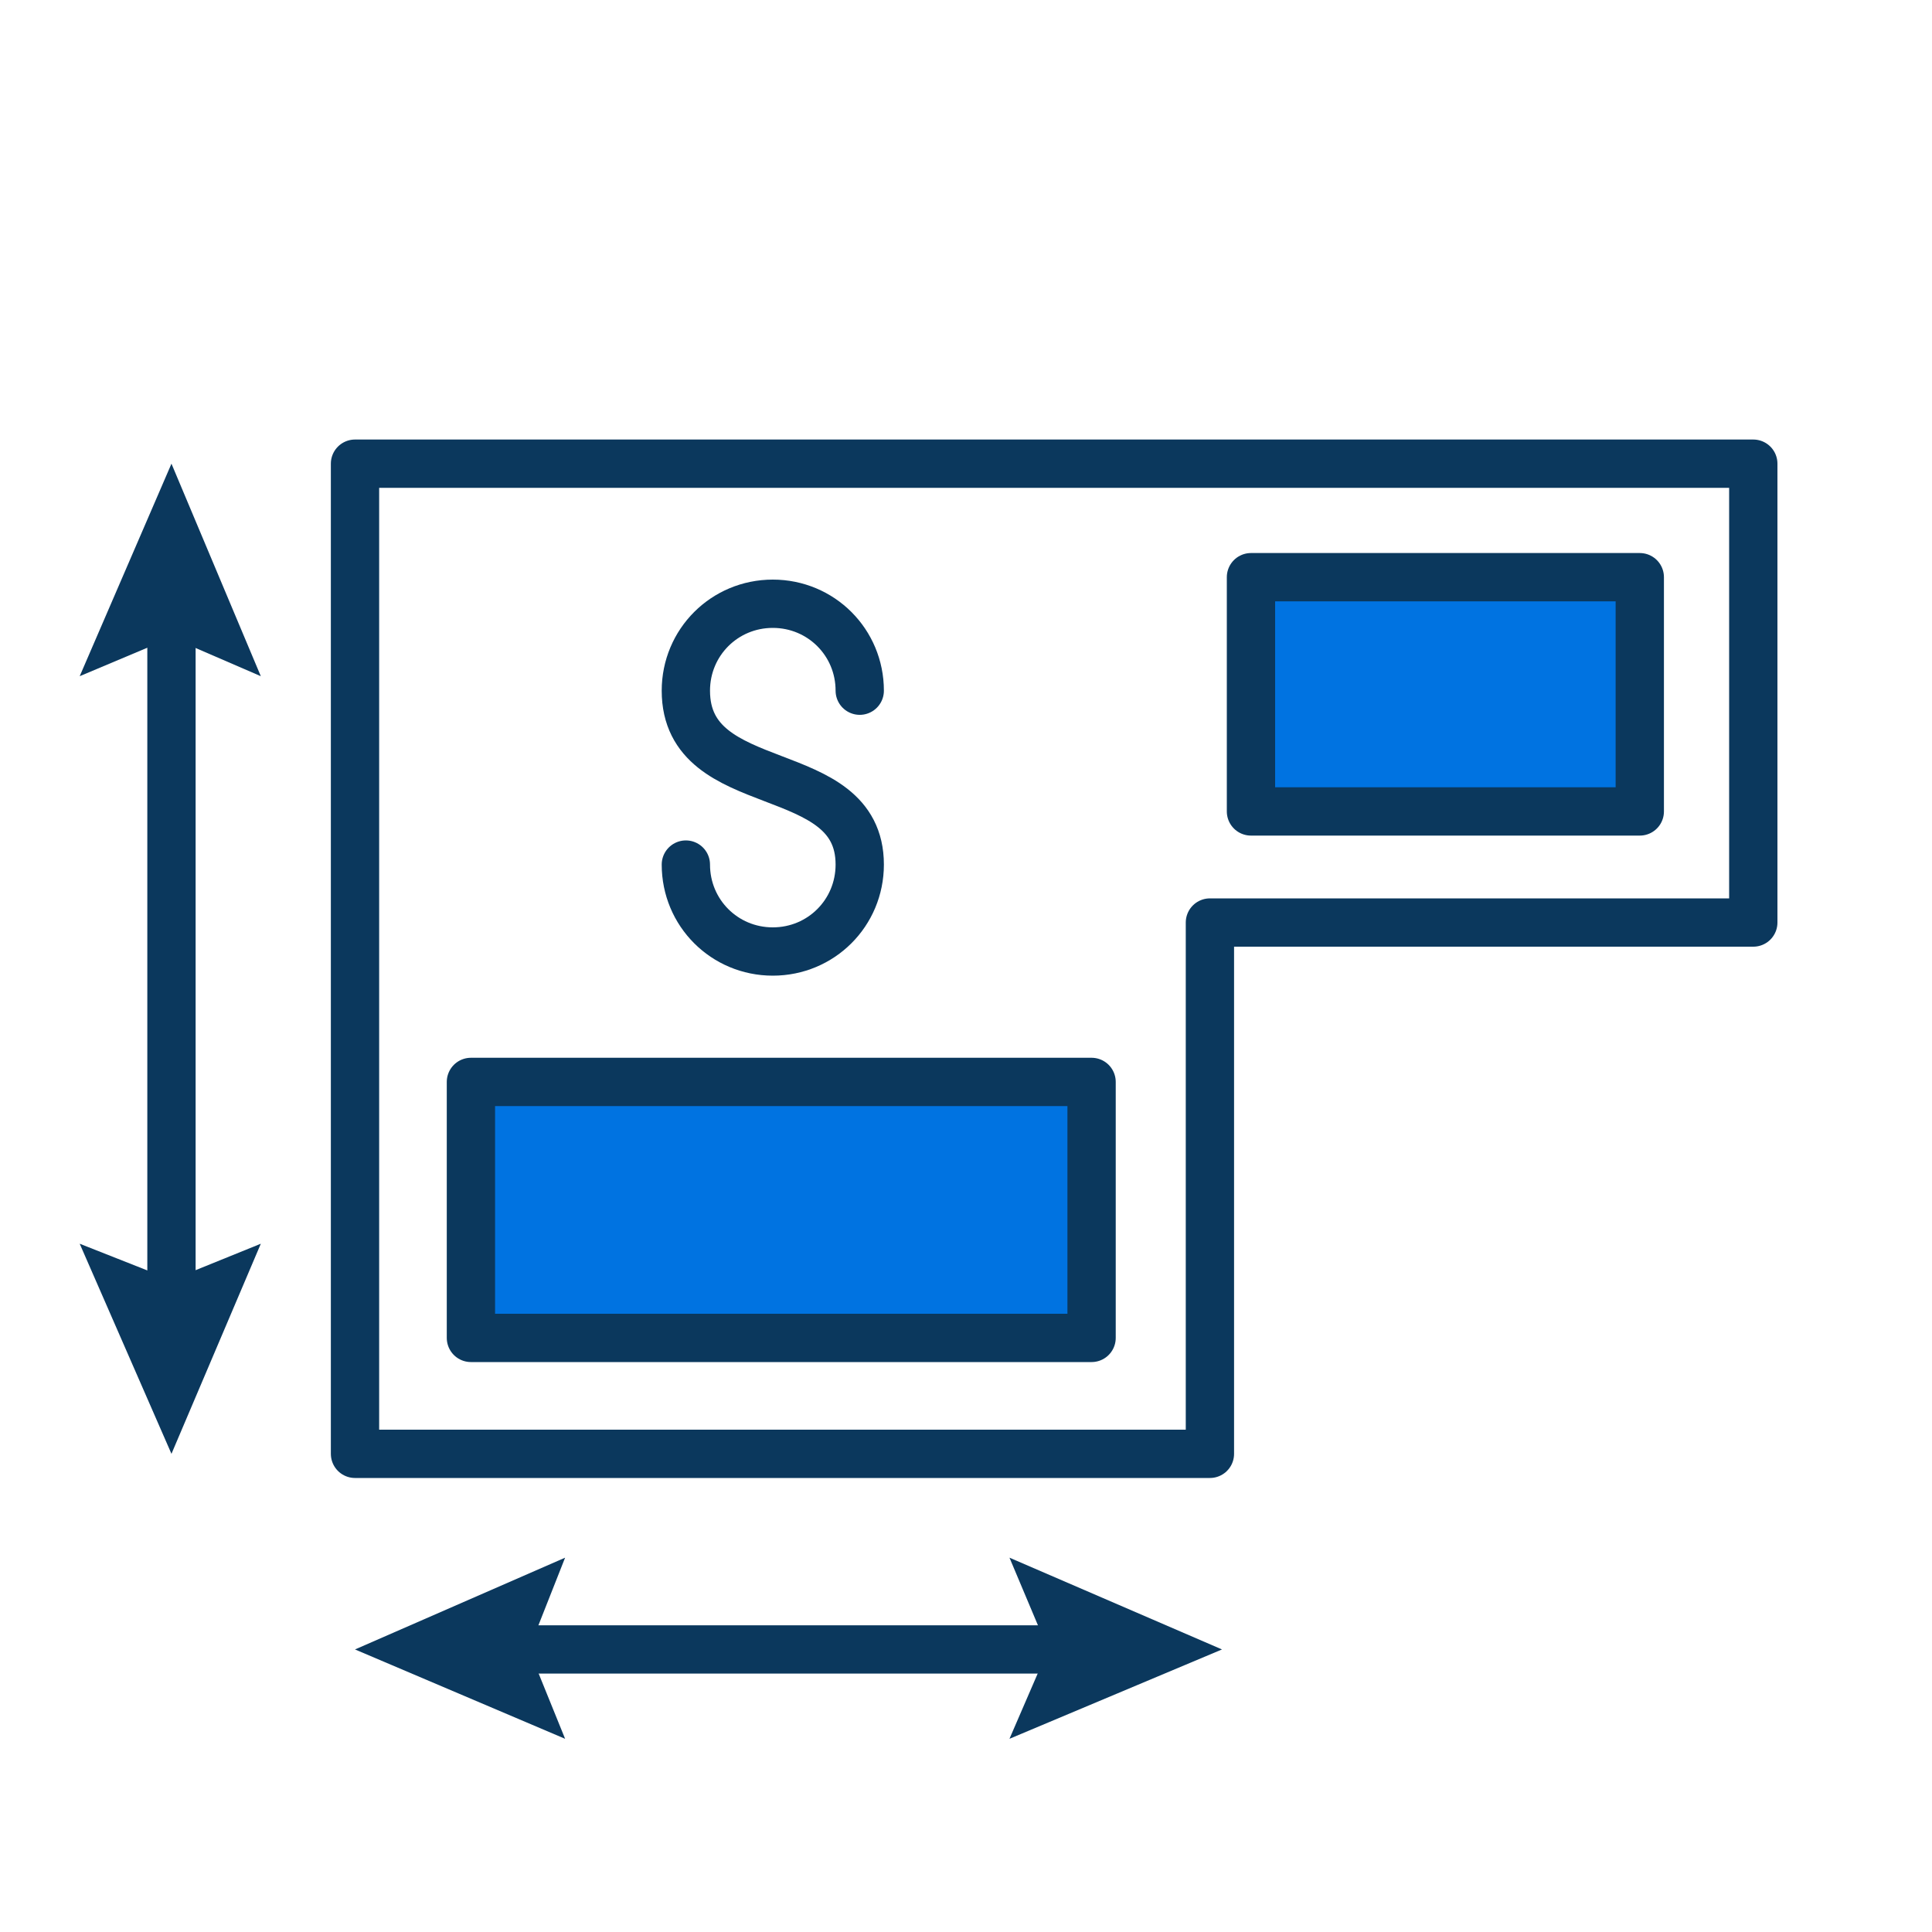
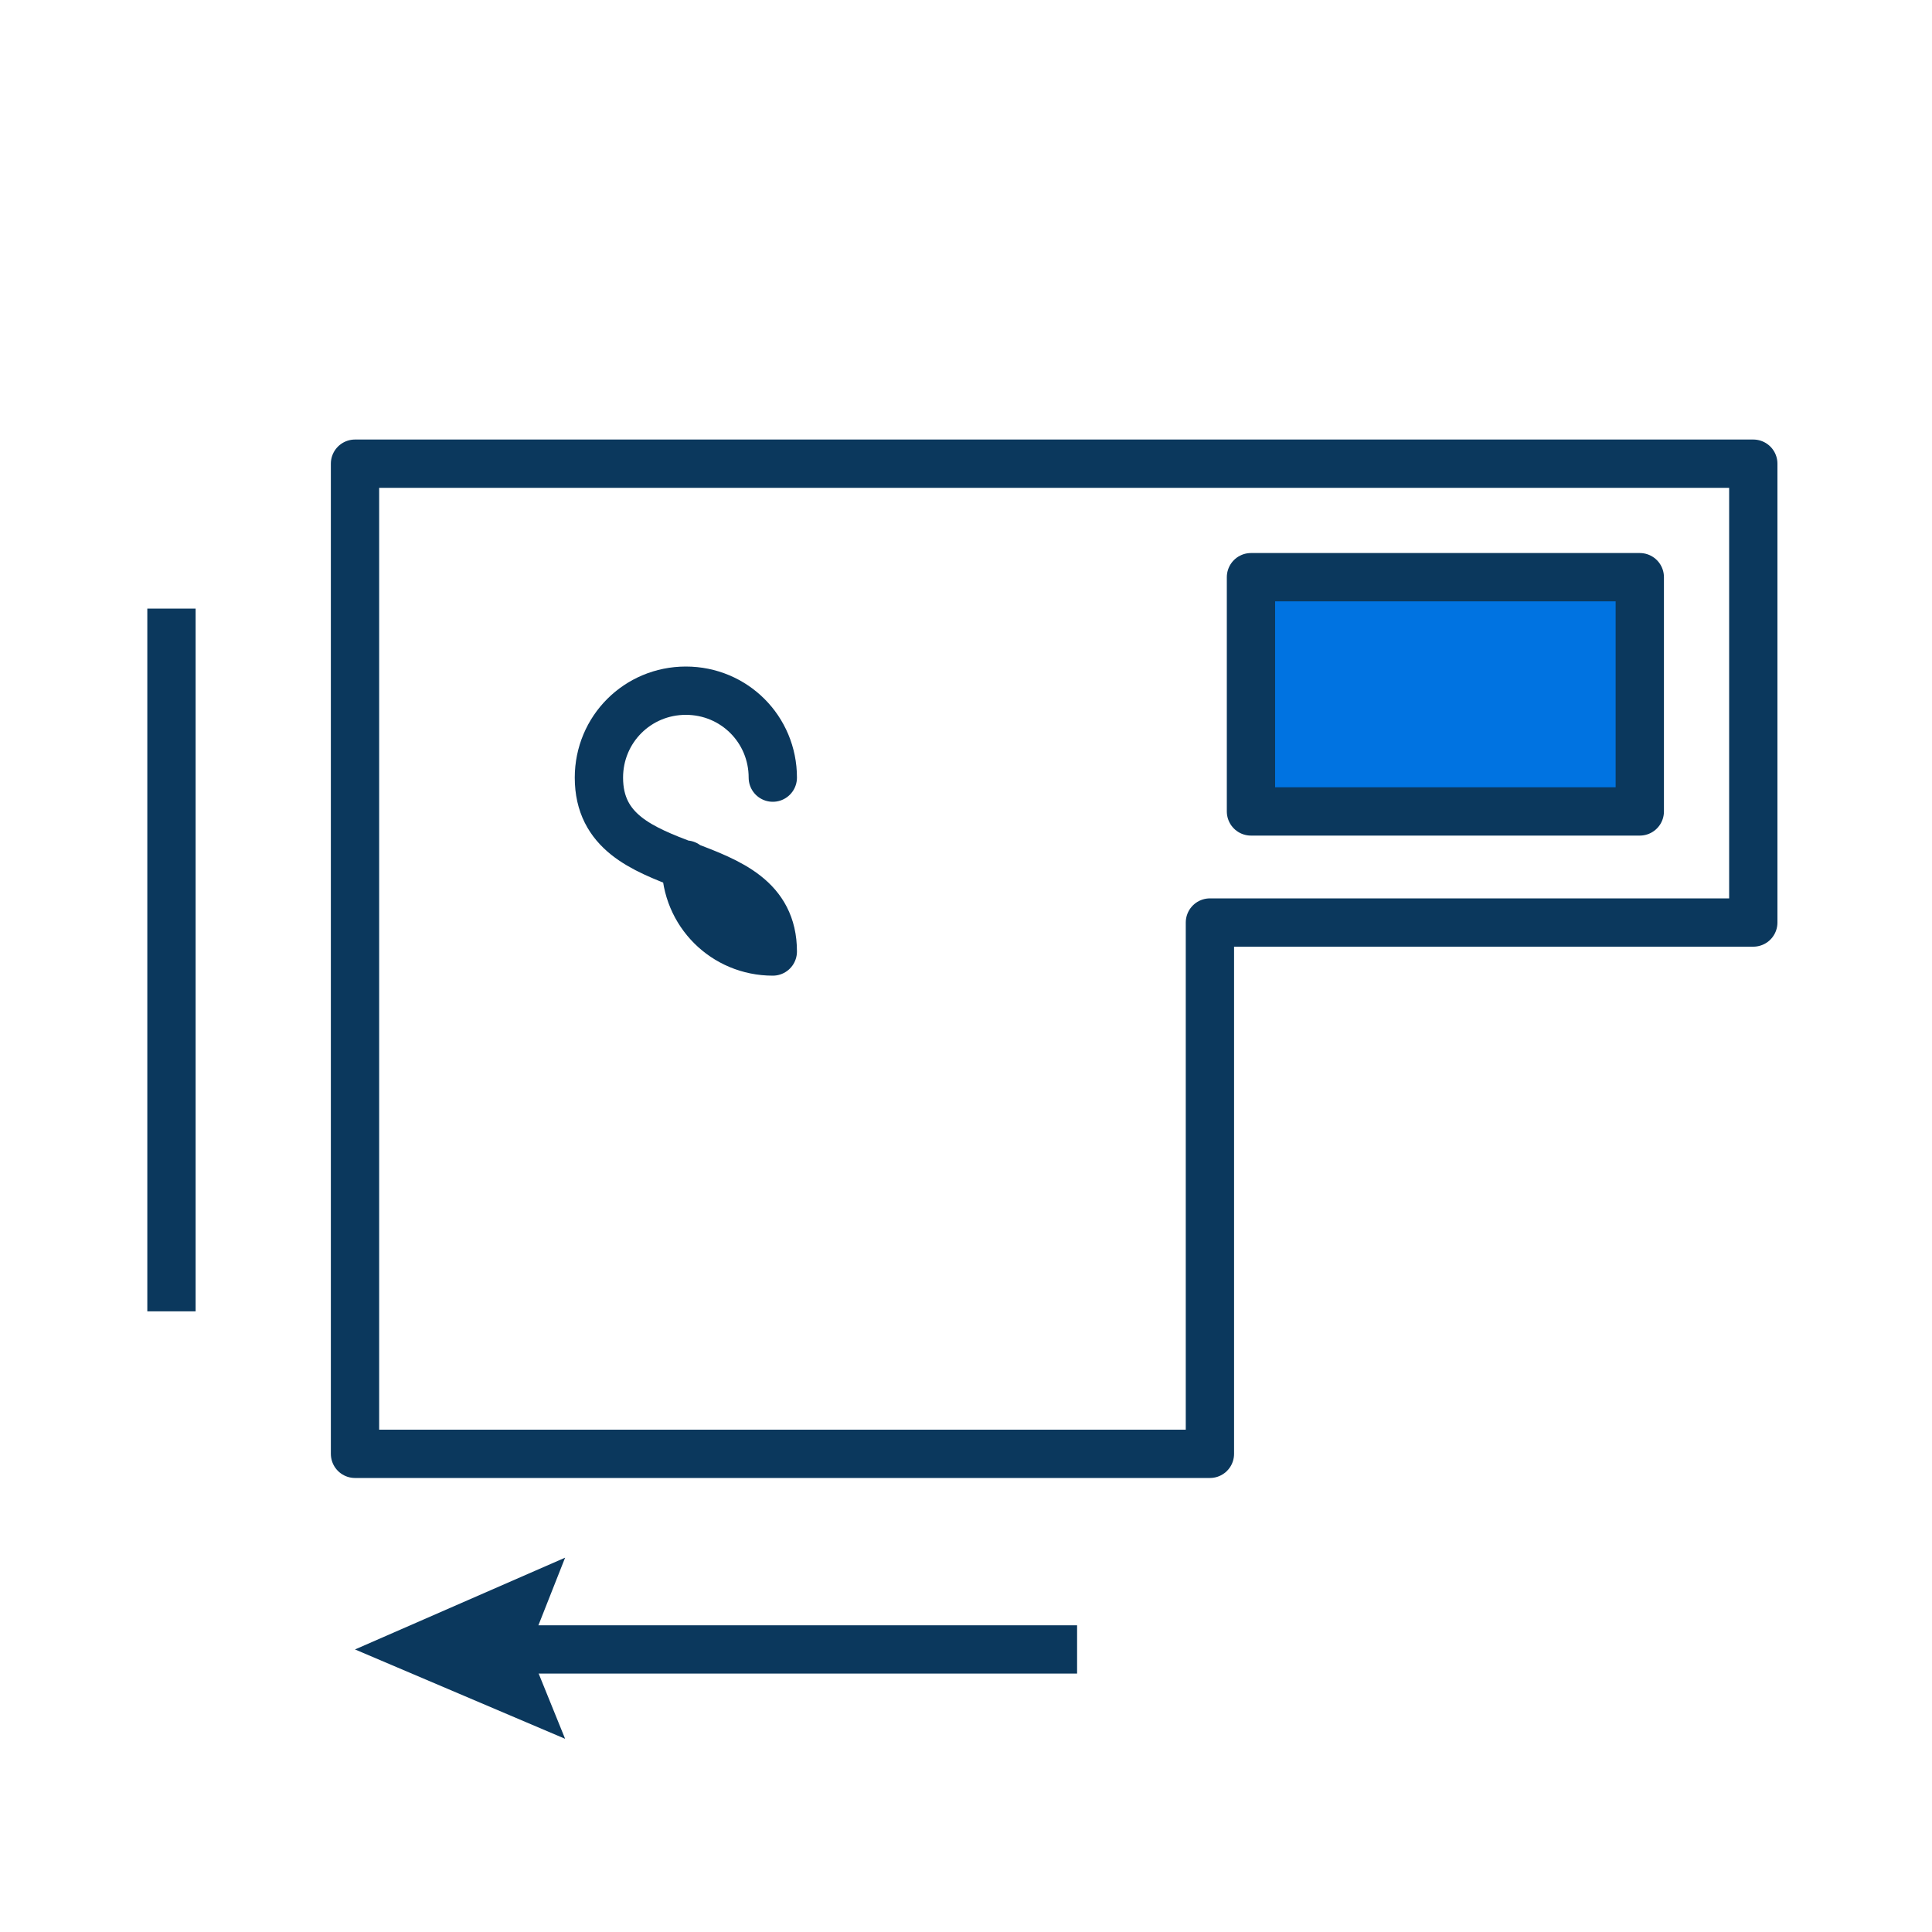
<svg xmlns="http://www.w3.org/2000/svg" version="1.1" id="Слой_1" x="0px" y="0px" viewBox="0 0 80 80" enable-background="new 0 0 80 80" xml:space="preserve" width="80" height="80">
  <polygon fill="none" stroke="#0B385D" stroke-width="2" stroke-linejoin="round" stroke-miterlimit="10" points="72.6,19.2   14.7,19.2 14.7,26.4 14.7,38.2 14.7,60.2 50.1,60.2 50.1,38.2 72.6,38.2 " />
  <g>
    <g>
      <line fill="none" stroke="#0B385D" stroke-width="2" stroke-linejoin="round" x1="7.1" y1="25.2" x2="7.1" y2="54.3" />
      <g>
-         <polygon fill="#0B385D" points="3.3,28 7.1,26.4 10.8,28 7.1,19.2    " />
-       </g>
+         </g>
      <g>
-         <polygon fill="#0B385D" points="3.3,51.5 7.1,53 10.8,51.5 7.1,60.2    " />
-       </g>
+         </g>
    </g>
  </g>
  <g>
    <g>
      <line fill="none" stroke="#0B385D" stroke-width="2" stroke-linejoin="round" x1="44.6" y1="68.3" x2="20.6" y2="68.3" />
      <g>
-         <polygon fill="#0B385D" points="41.8,64.5 43.4,68.3 41.8,72 50.6,68.3    " />
-       </g>
+         </g>
      <g>
        <polygon fill="#0B385D" points="23.4,64.5 21.9,68.3 23.4,72 14.7,68.3    " />
      </g>
    </g>
  </g>
  <rect x="51.8" y="23.9" fill="#0073E1" stroke="#0B385D" stroke-width="2" stroke-linejoin="round" stroke-miterlimit="10" width="16.1" height="9.7" />
-   <rect x="19.5" y="44.8" fill="#0073E1" stroke="#0B385D" stroke-width="2" stroke-linejoin="round" stroke-miterlimit="10" width="25.7" height="10.6" />
-   <path fill="none" stroke="#0B385D" stroke-width="2" stroke-linecap="round" stroke-linejoin="round" stroke-miterlimit="10" d="  M28.4,35.8c0,2,1.6,3.6,3.6,3.6s3.6-1.6,3.6-3.6c0-4.4-7.2-2.7-7.2-7.2c0-2,1.6-3.6,3.6-3.6s3.6,1.6,3.6,3.6" />
+   <path fill="none" stroke="#0B385D" stroke-width="2" stroke-linecap="round" stroke-linejoin="round" stroke-miterlimit="10" d="  M28.4,35.8c0,2,1.6,3.6,3.6,3.6c0-4.4-7.2-2.7-7.2-7.2c0-2,1.6-3.6,3.6-3.6s3.6,1.6,3.6,3.6" />
</svg>